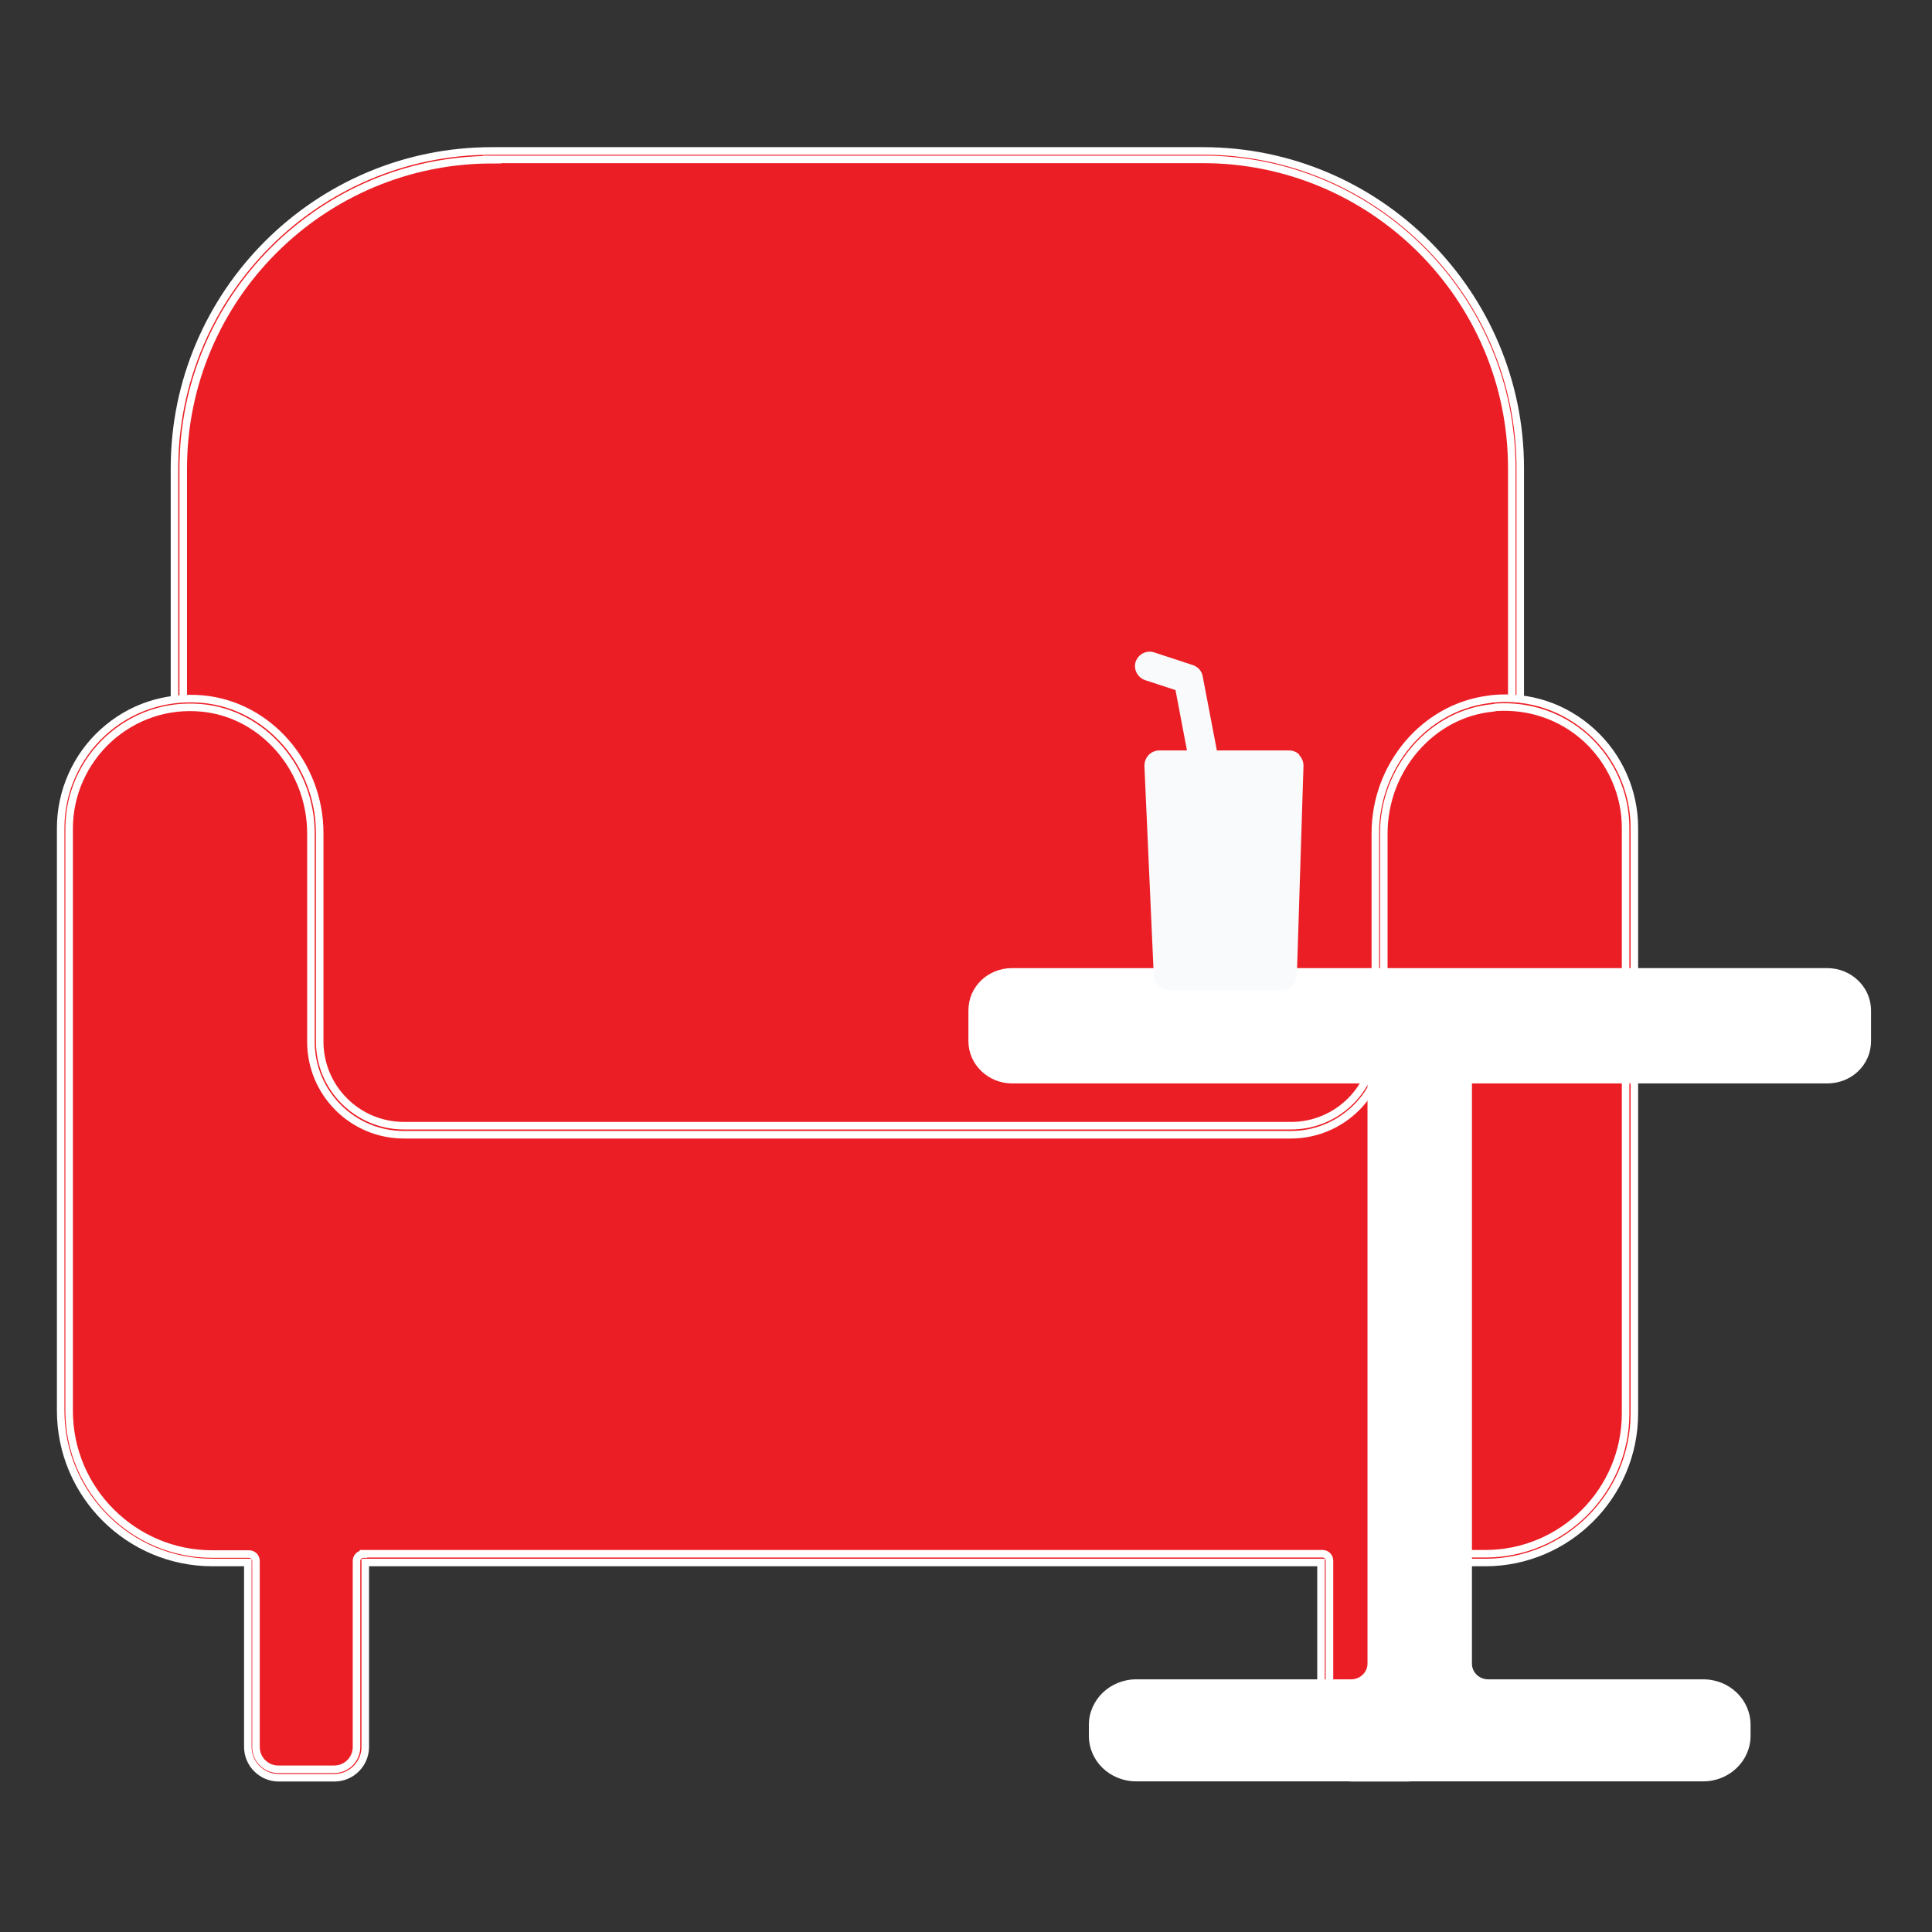
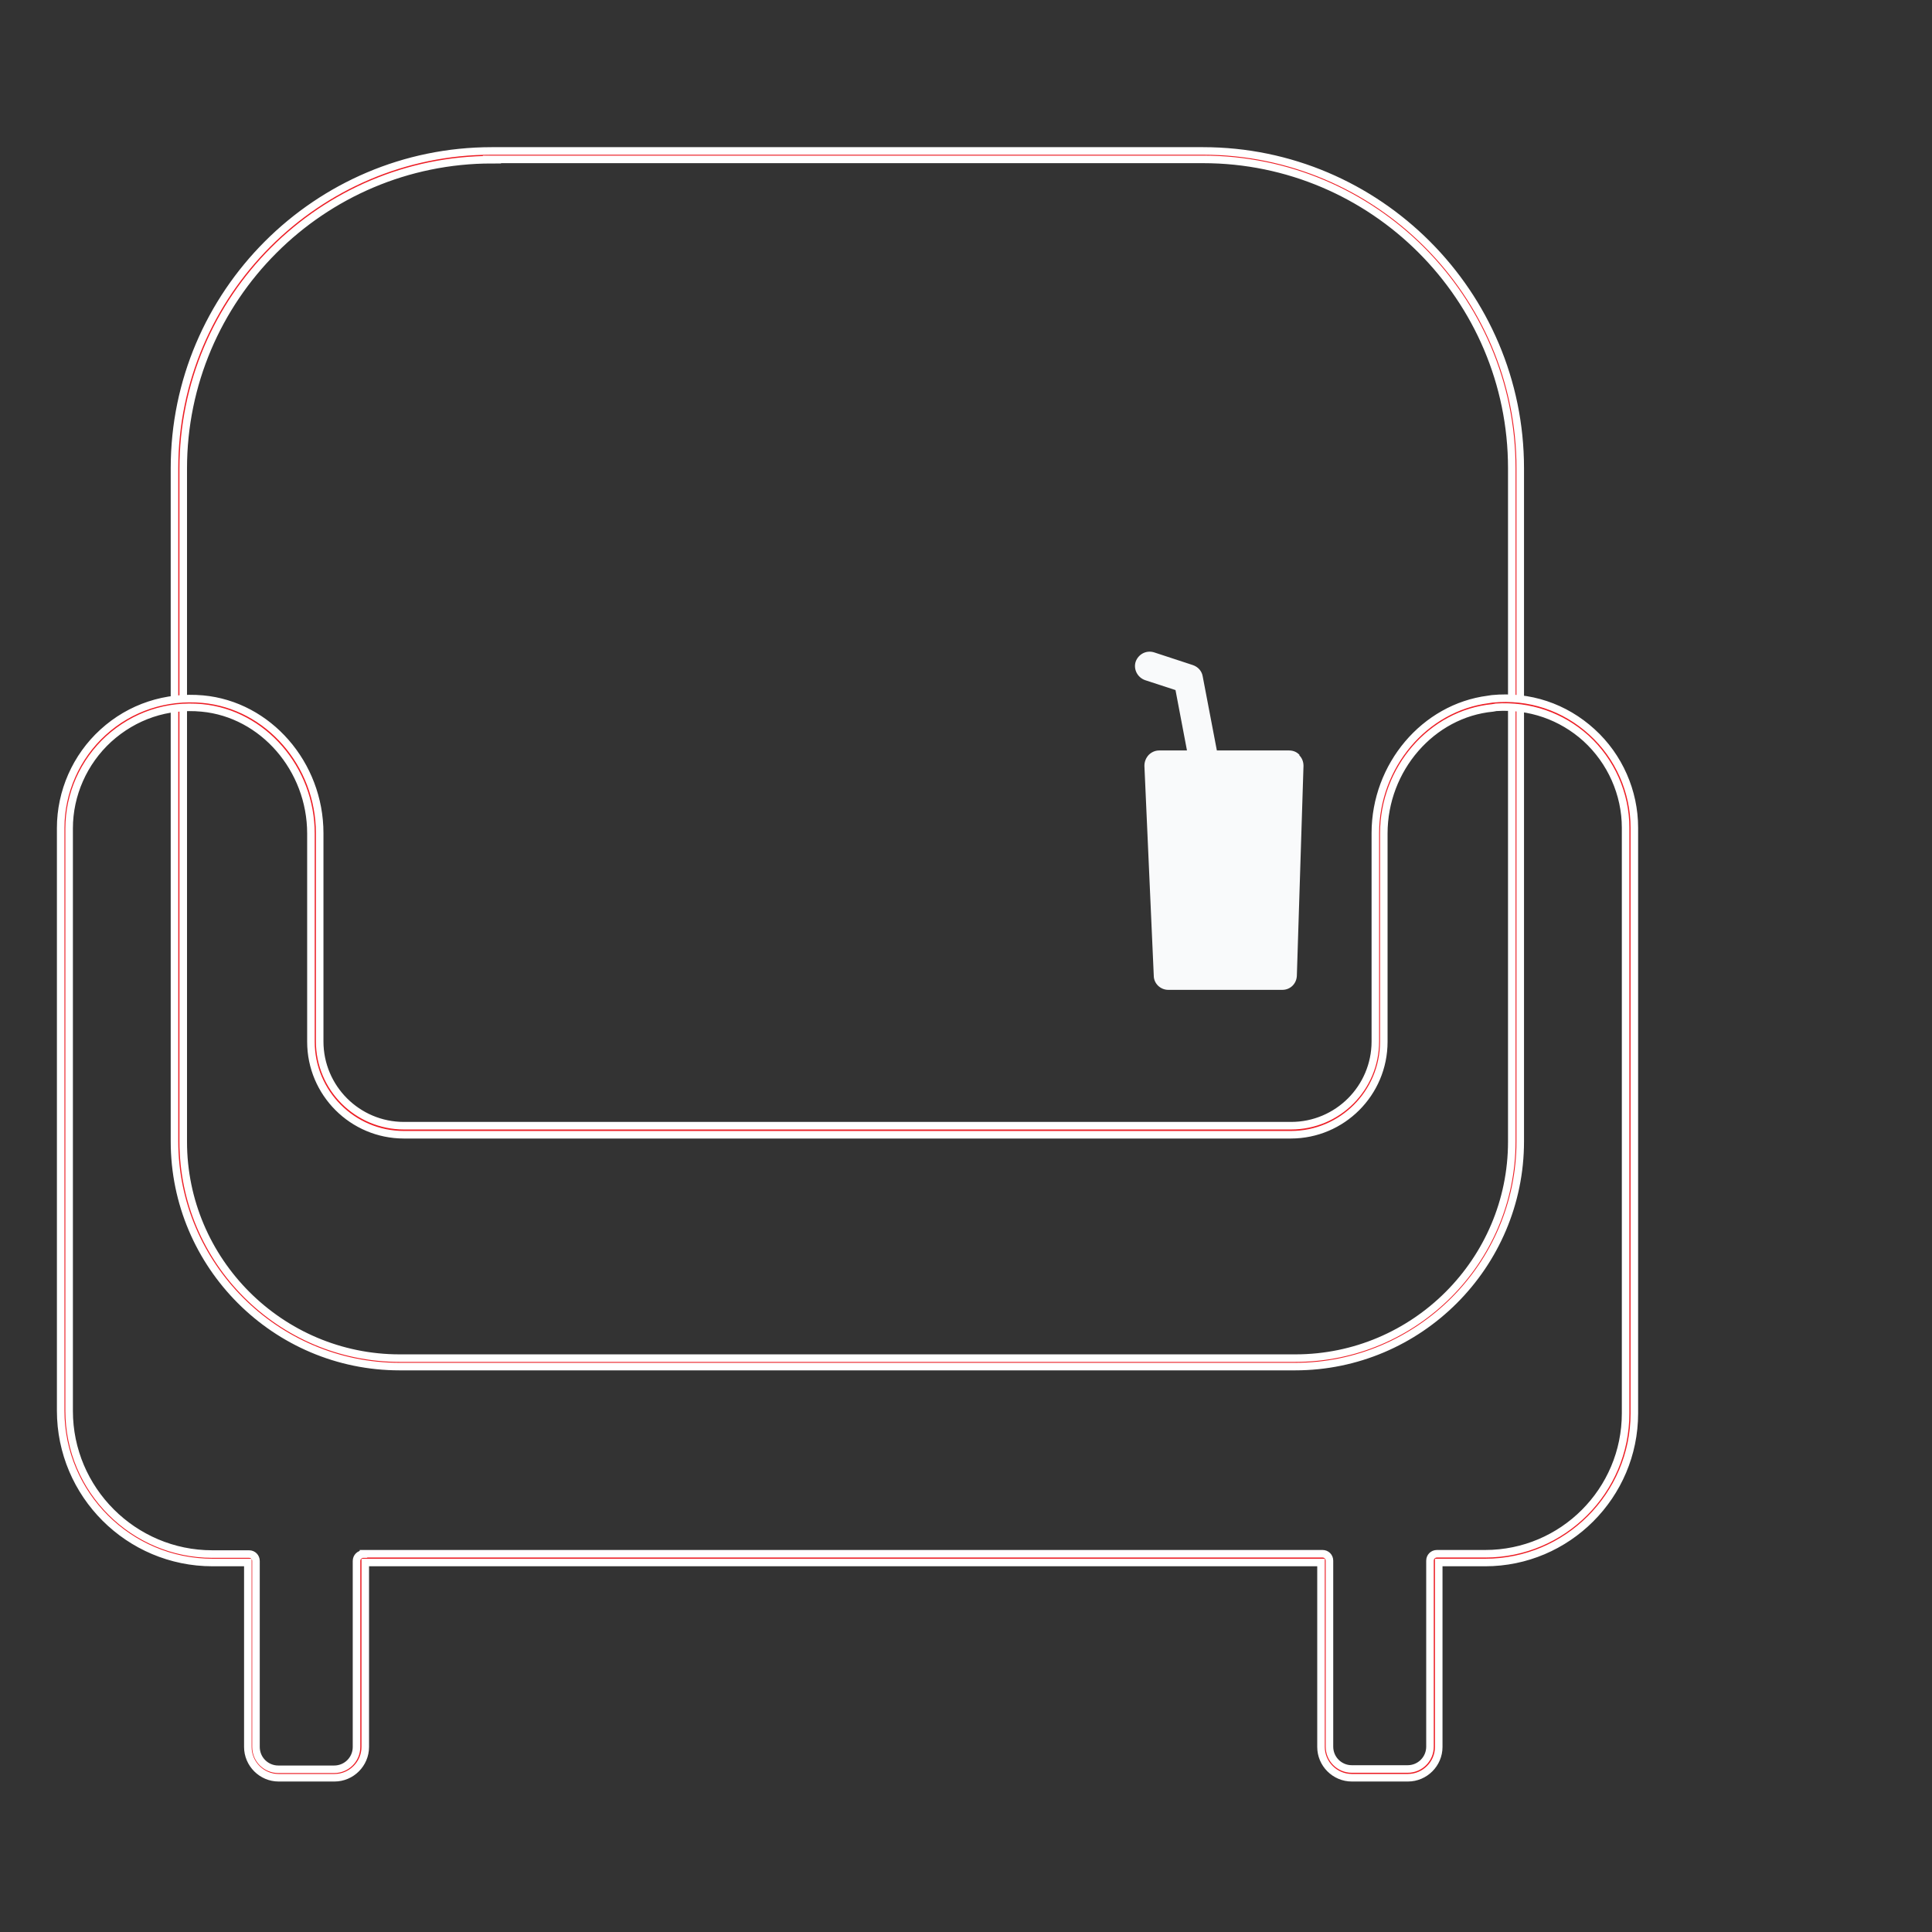
<svg xmlns="http://www.w3.org/2000/svg" id="Layer_1" data-name="Layer 1" viewBox="0 0 64 64">
  <rect x="0" y="0" width="64" height="64" fill="#333333" stroke="none" />
  <defs>
    <style>
      .cls-1 {
        fill: #f9fafb;
      }

      .cls-2 {
        fill: #fff;
      }

      .cls-3 {
        fill: #ec1e25;
        stroke: #fff;
        stroke-miterlimit: 10;
        stroke-width: .25px;
      }
    </style>
  </defs>
  <g>
-     <path class="cls-3" d="m16.3,5.14h23.56c5.73,0,10.37,4.64,10.37,10.37v22.3c0,4.04-3.27,7.32-7.32,7.32H13.24c-4.04,0-7.32-3.27-7.32-7.32V15.51c0-5.73,4.64-10.37,10.37-10.37Z" />
    <path class="cls-3" d="m42.91,45.27H13.24c-4.11,0-7.46-3.35-7.46-7.46V15.51c0-5.79,4.72-10.51,10.51-10.51h23.56c5.79,0,10.51,4.72,10.51,10.51v22.3c0,4.11-3.35,7.46-7.46,7.46ZM16.3,5.29c-5.64,0-10.23,4.59-10.23,10.23v22.3c0,3.95,3.22,7.17,7.17,7.17h29.67c3.95,0,7.17-3.22,7.17-7.17V15.51c0-5.64-4.59-10.23-10.23-10.23h-23.56Z" />
  </g>
  <g>
-     <path class="cls-3" d="m49.44,23.31c-2.15.2-3.74,2.14-3.74,4.3v6.9c0,1.62-1.32,2.94-2.94,2.94H13.38c-1.62,0-2.94-1.32-2.94-2.94v-6.9c0-2.16-1.58-4.1-3.74-4.3-2.47-.23-4.55,1.71-4.55,4.13v19.3c0,2.69,2.19,4.88,4.88,4.88h1.22s.09.04.09.09v6.16c0,.48.4.88.88.88h1.85c.48,0,.88-.4.88-.88v-6.16s.04-.09.09-.09h31.77s.09.04.09.09v6.16c0,.48.4.88.88.88h1.85c.48,0,.88-.4.88-.88v-6.16s.04-.09.09-.09h1.6c2.65,0,4.8-2.14,4.8-4.8v-19.4c0-2.42-2.08-4.36-4.55-4.13h0Z" />
    <path class="cls-3" d="m46.63,58.89h-1.85c-.56,0-1.02-.46-1.02-1.02v-6.11H12.1v6.11c0,.56-.46,1.02-1.02,1.02h-1.85c-.56,0-1.02-.46-1.02-1.02v-6.11h-1.17c-2.77,0-5.03-2.25-5.03-5.03v-19.3c0-1.2.51-2.36,1.4-3.17.91-.83,2.09-1.21,3.31-1.1,2.17.2,3.87,2.15,3.87,4.44v6.9c0,1.54,1.25,2.79,2.79,2.79h29.39c1.54,0,2.79-1.25,2.79-2.79v-6.9c0-2.24,1.63-4.16,3.74-4.43h0s.13-.02.13-.02c1.23-.12,2.4.27,3.31,1.1.89.81,1.4,1.97,1.4,3.17v19.4c0,2.72-2.22,4.94-4.94,4.94h-1.54v6.11c0,.56-.46,1.02-1.02,1.02Zm-34.59-7.42h31.77c.13,0,.23.1.23.23v6.16c0,.41.33.74.74.74h1.85c.41,0,.74-.33.74-.74v-6.16c0-.13.1-.23.23-.23h1.6c2.57,0,4.65-2.09,4.65-4.65v-19.4c0-1.12-.48-2.2-1.31-2.96-.82-.74-1.87-1.1-2.98-1.03l-.11.02c-2.02.19-3.61,2.02-3.61,4.16v6.9c0,1.7-1.38,3.08-3.08,3.08H13.38c-1.7,0-3.08-1.38-3.08-3.08v-6.9c0-2.14-1.59-3.97-3.61-4.16-1.15-.11-2.24.26-3.09,1.03-.83.76-1.31,1.84-1.31,2.96v19.3c0,2.61,2.13,4.74,4.74,4.74h1.22c.13,0,.23.1.23.23v6.16c0,.41.33.74.74.74h1.85c.41,0,.74-.33.74-.74v-6.16c0-.13.1-.23.23-.23Z" />
  </g>
-   <path class="cls-2" d="m60.55,32.07h-27.02c-.81,0-1.45.62-1.45,1.4v1.02c0,.77.65,1.4,1.45,1.4h11.77v19.22c0,.28-.24.52-.54.52h-7.12c-.87,0-1.57.68-1.57,1.51v.36c0,.84.7,1.51,1.57,1.51h18.78c.87,0,1.57-.68,1.57-1.51v-.36c0-.84-.7-1.51-1.57-1.51h-7.12c-.3,0-.54-.23-.54-.52v-19.22h11.77c.81,0,1.45-.62,1.45-1.4v-1.02c0-.77-.65-1.4-1.45-1.4h0Z" />
  <path class="cls-1" d="m43.05,25.01c-.09-.1-.21-.15-.35-.15h-2.39l-.47-2.46c-.03-.17-.15-.31-.33-.37l-1.28-.42c-.26-.08-.52.06-.61.31-.08.25.06.52.31.61l1.01.33.38,2h-.92c-.14,0-.26.06-.35.15-.09.1-.14.22-.14.36l.31,6.95c0,.26.22.47.48.47h3.78c.26,0,.47-.2.48-.47l.22-6.95c0-.14-.05-.26-.14-.35h0Z" />
</svg>